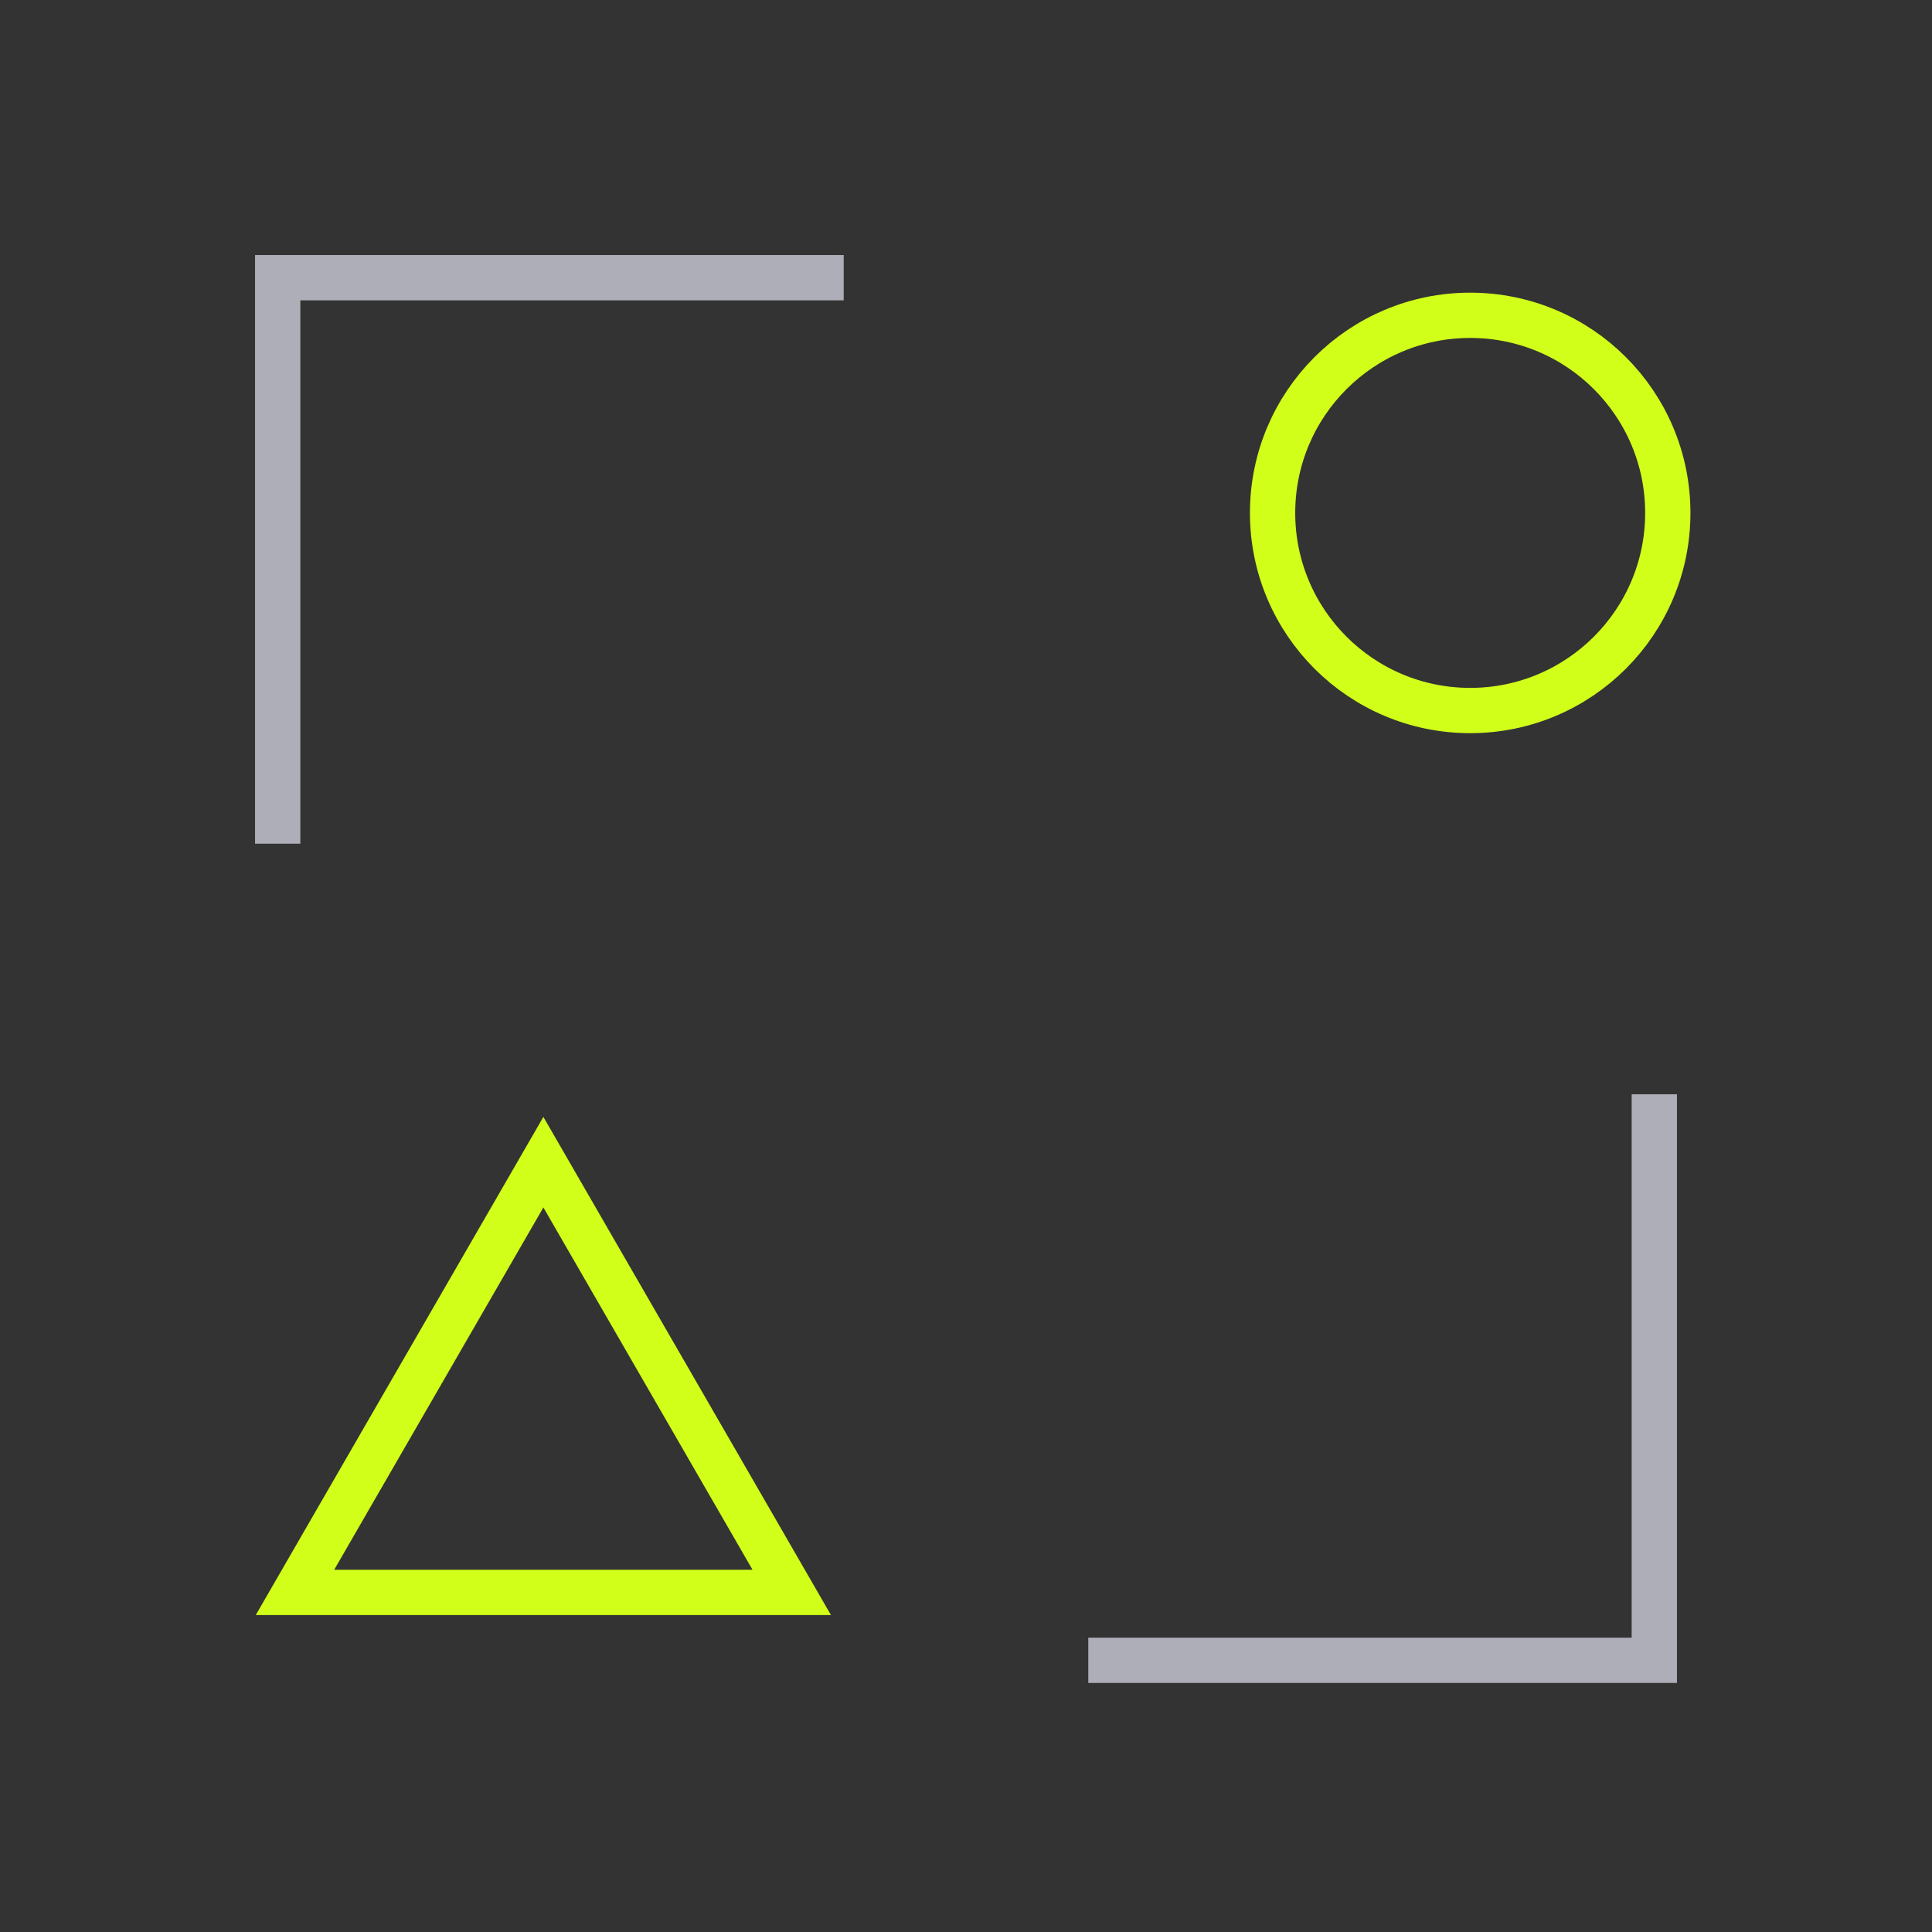
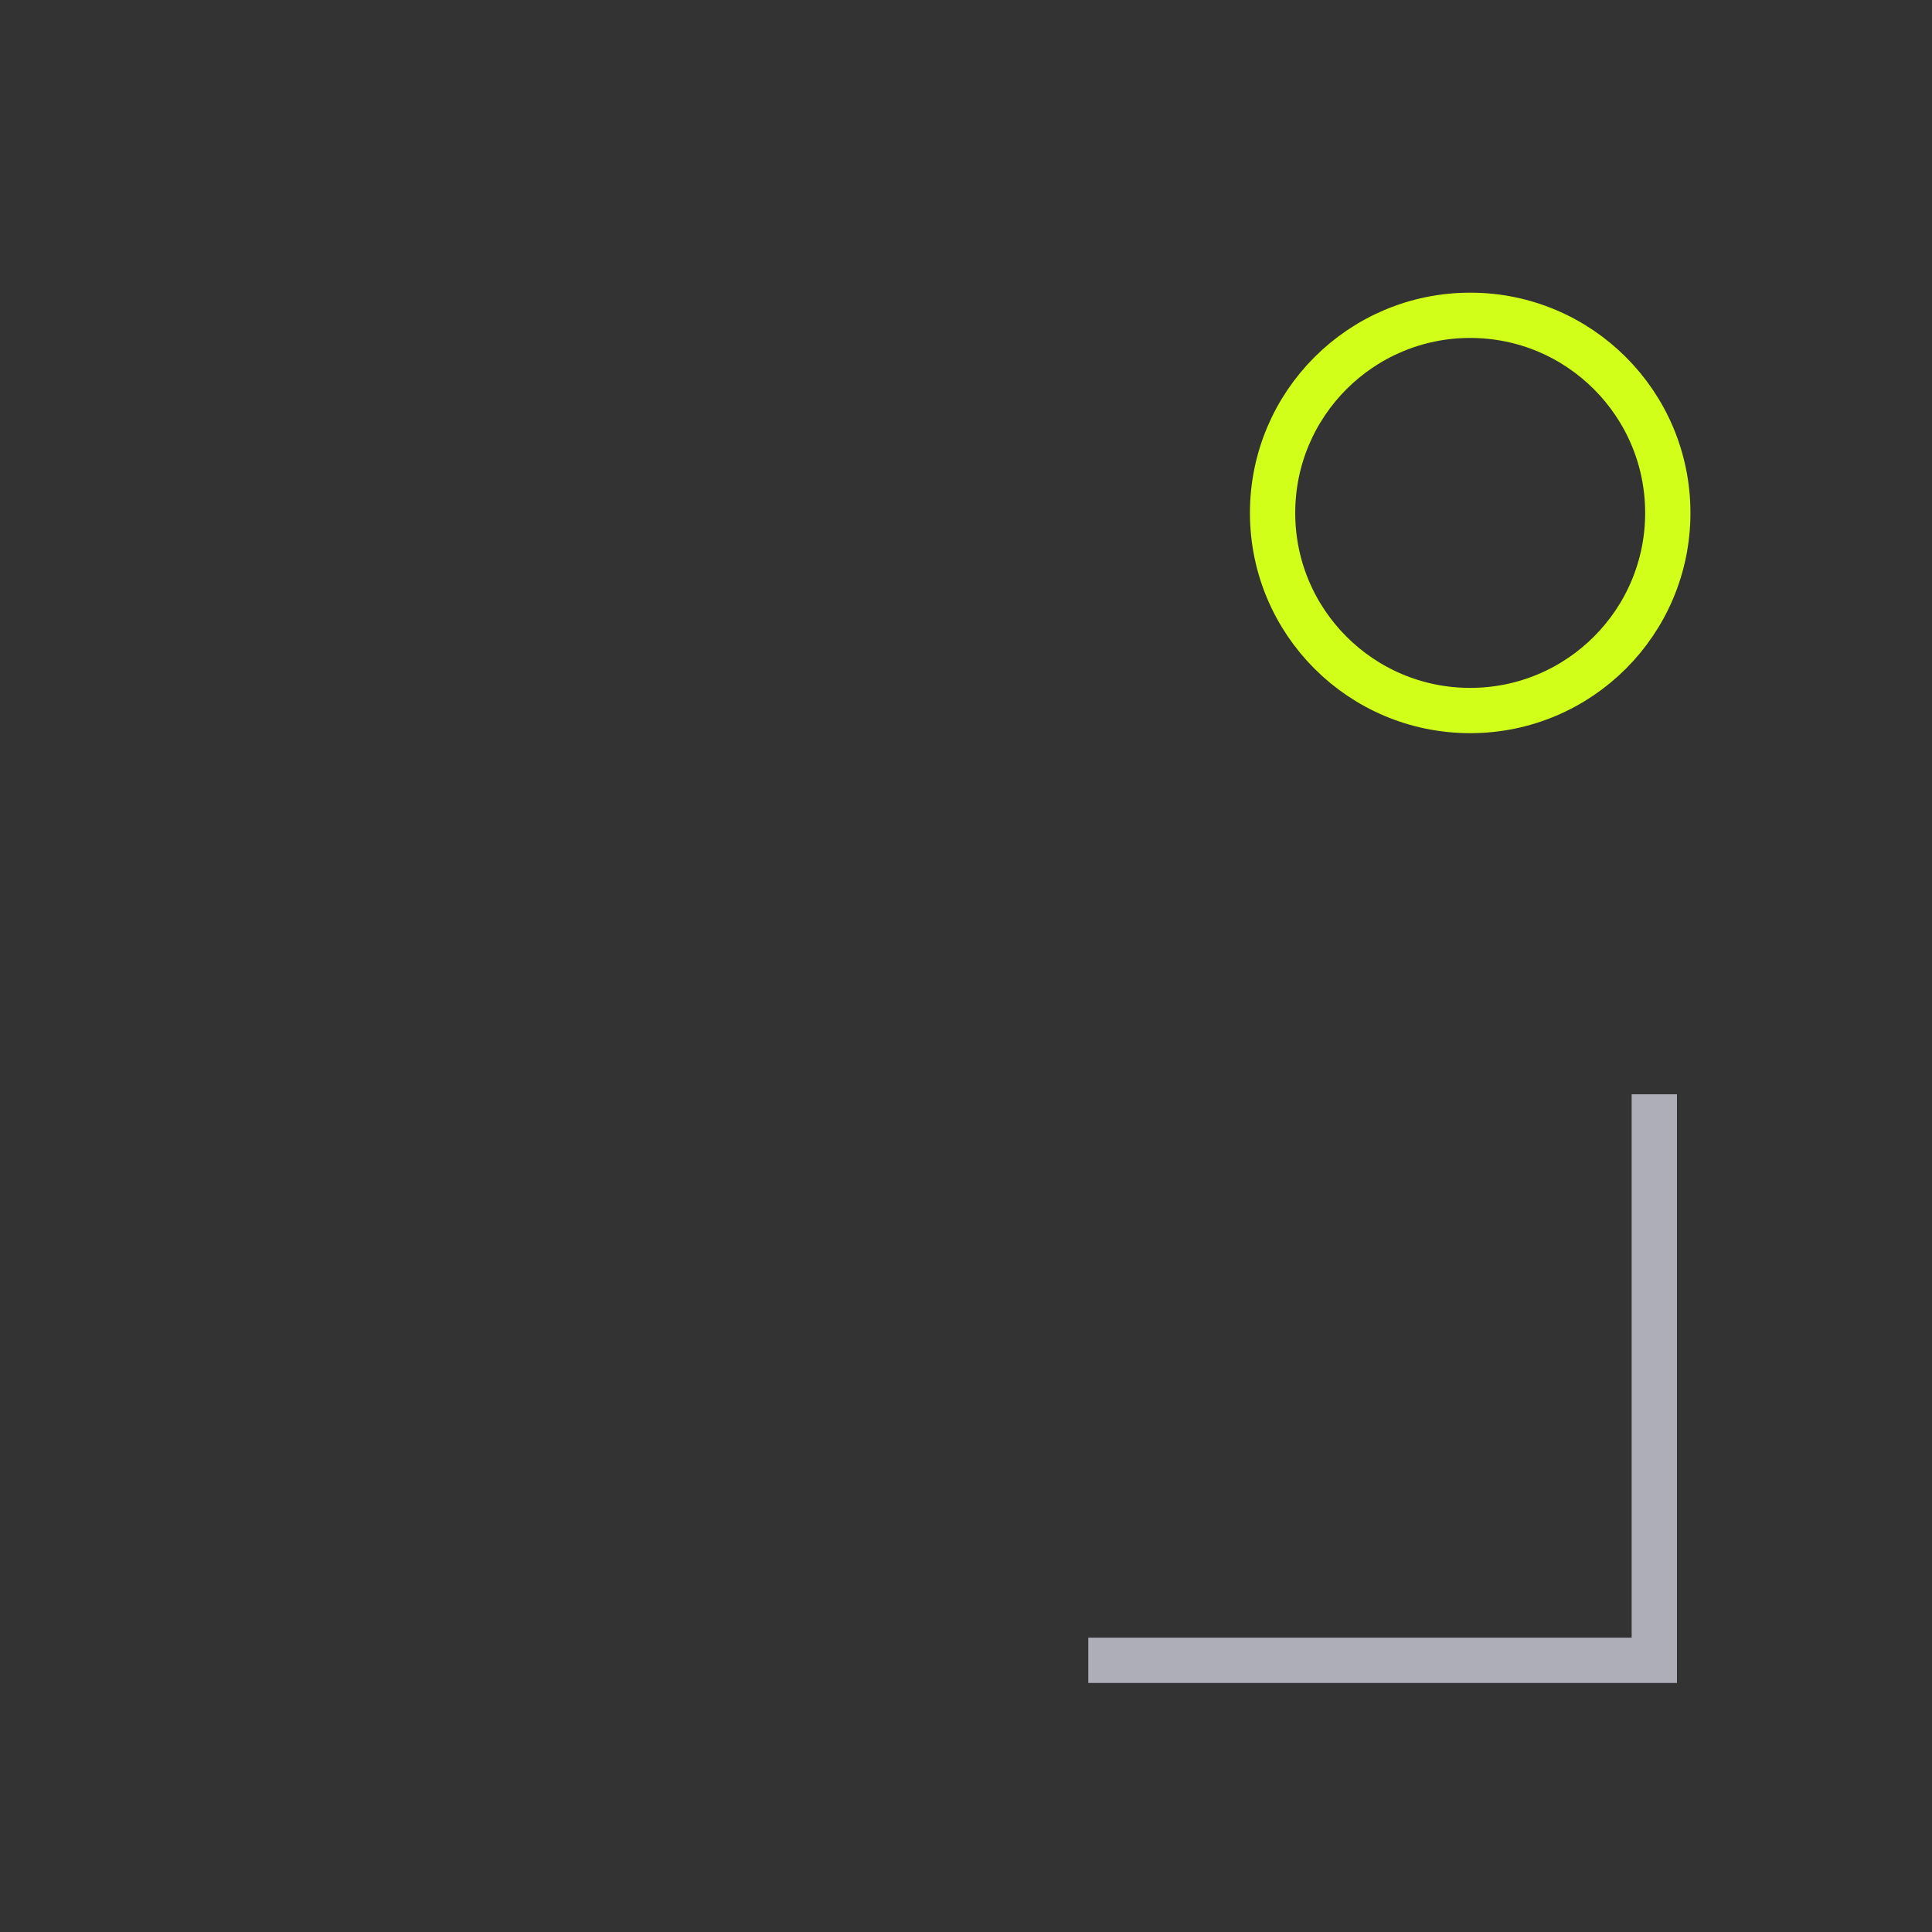
<svg xmlns="http://www.w3.org/2000/svg" width="64" height="64" viewBox="0 0 64 64" fill="none">
  <rect x="0" y="0" width="64" height="64" fill="#333333" stroke="none" />
  <g clip-path="url(#clip0_21158_16801)">
    <circle cx="48.702" cy="16.991" r="6.546" stroke="#D1FF19" stroke-width="1.5" />
-     <path d="M9.199 27.199V9.199H27.199" stroke="#AEAEB8" stroke-width="1.5" stroke-linecap="square" />
    <path d="M54.801 37V55H36.801" stroke="#AEAEB8" stroke-width="1.5" stroke-linecap="square" />
-     <path d="M26.227 52.75H9.772L18 38.499L26.227 52.75Z" stroke="#D1FF19" stroke-width="1.5" />
  </g>
  <defs>
    <clipPath id="clip0_21158_16801">
      <rect width="48" height="48" fill="white" transform="translate(8 8)" />
    </clipPath>
  </defs>
</svg>